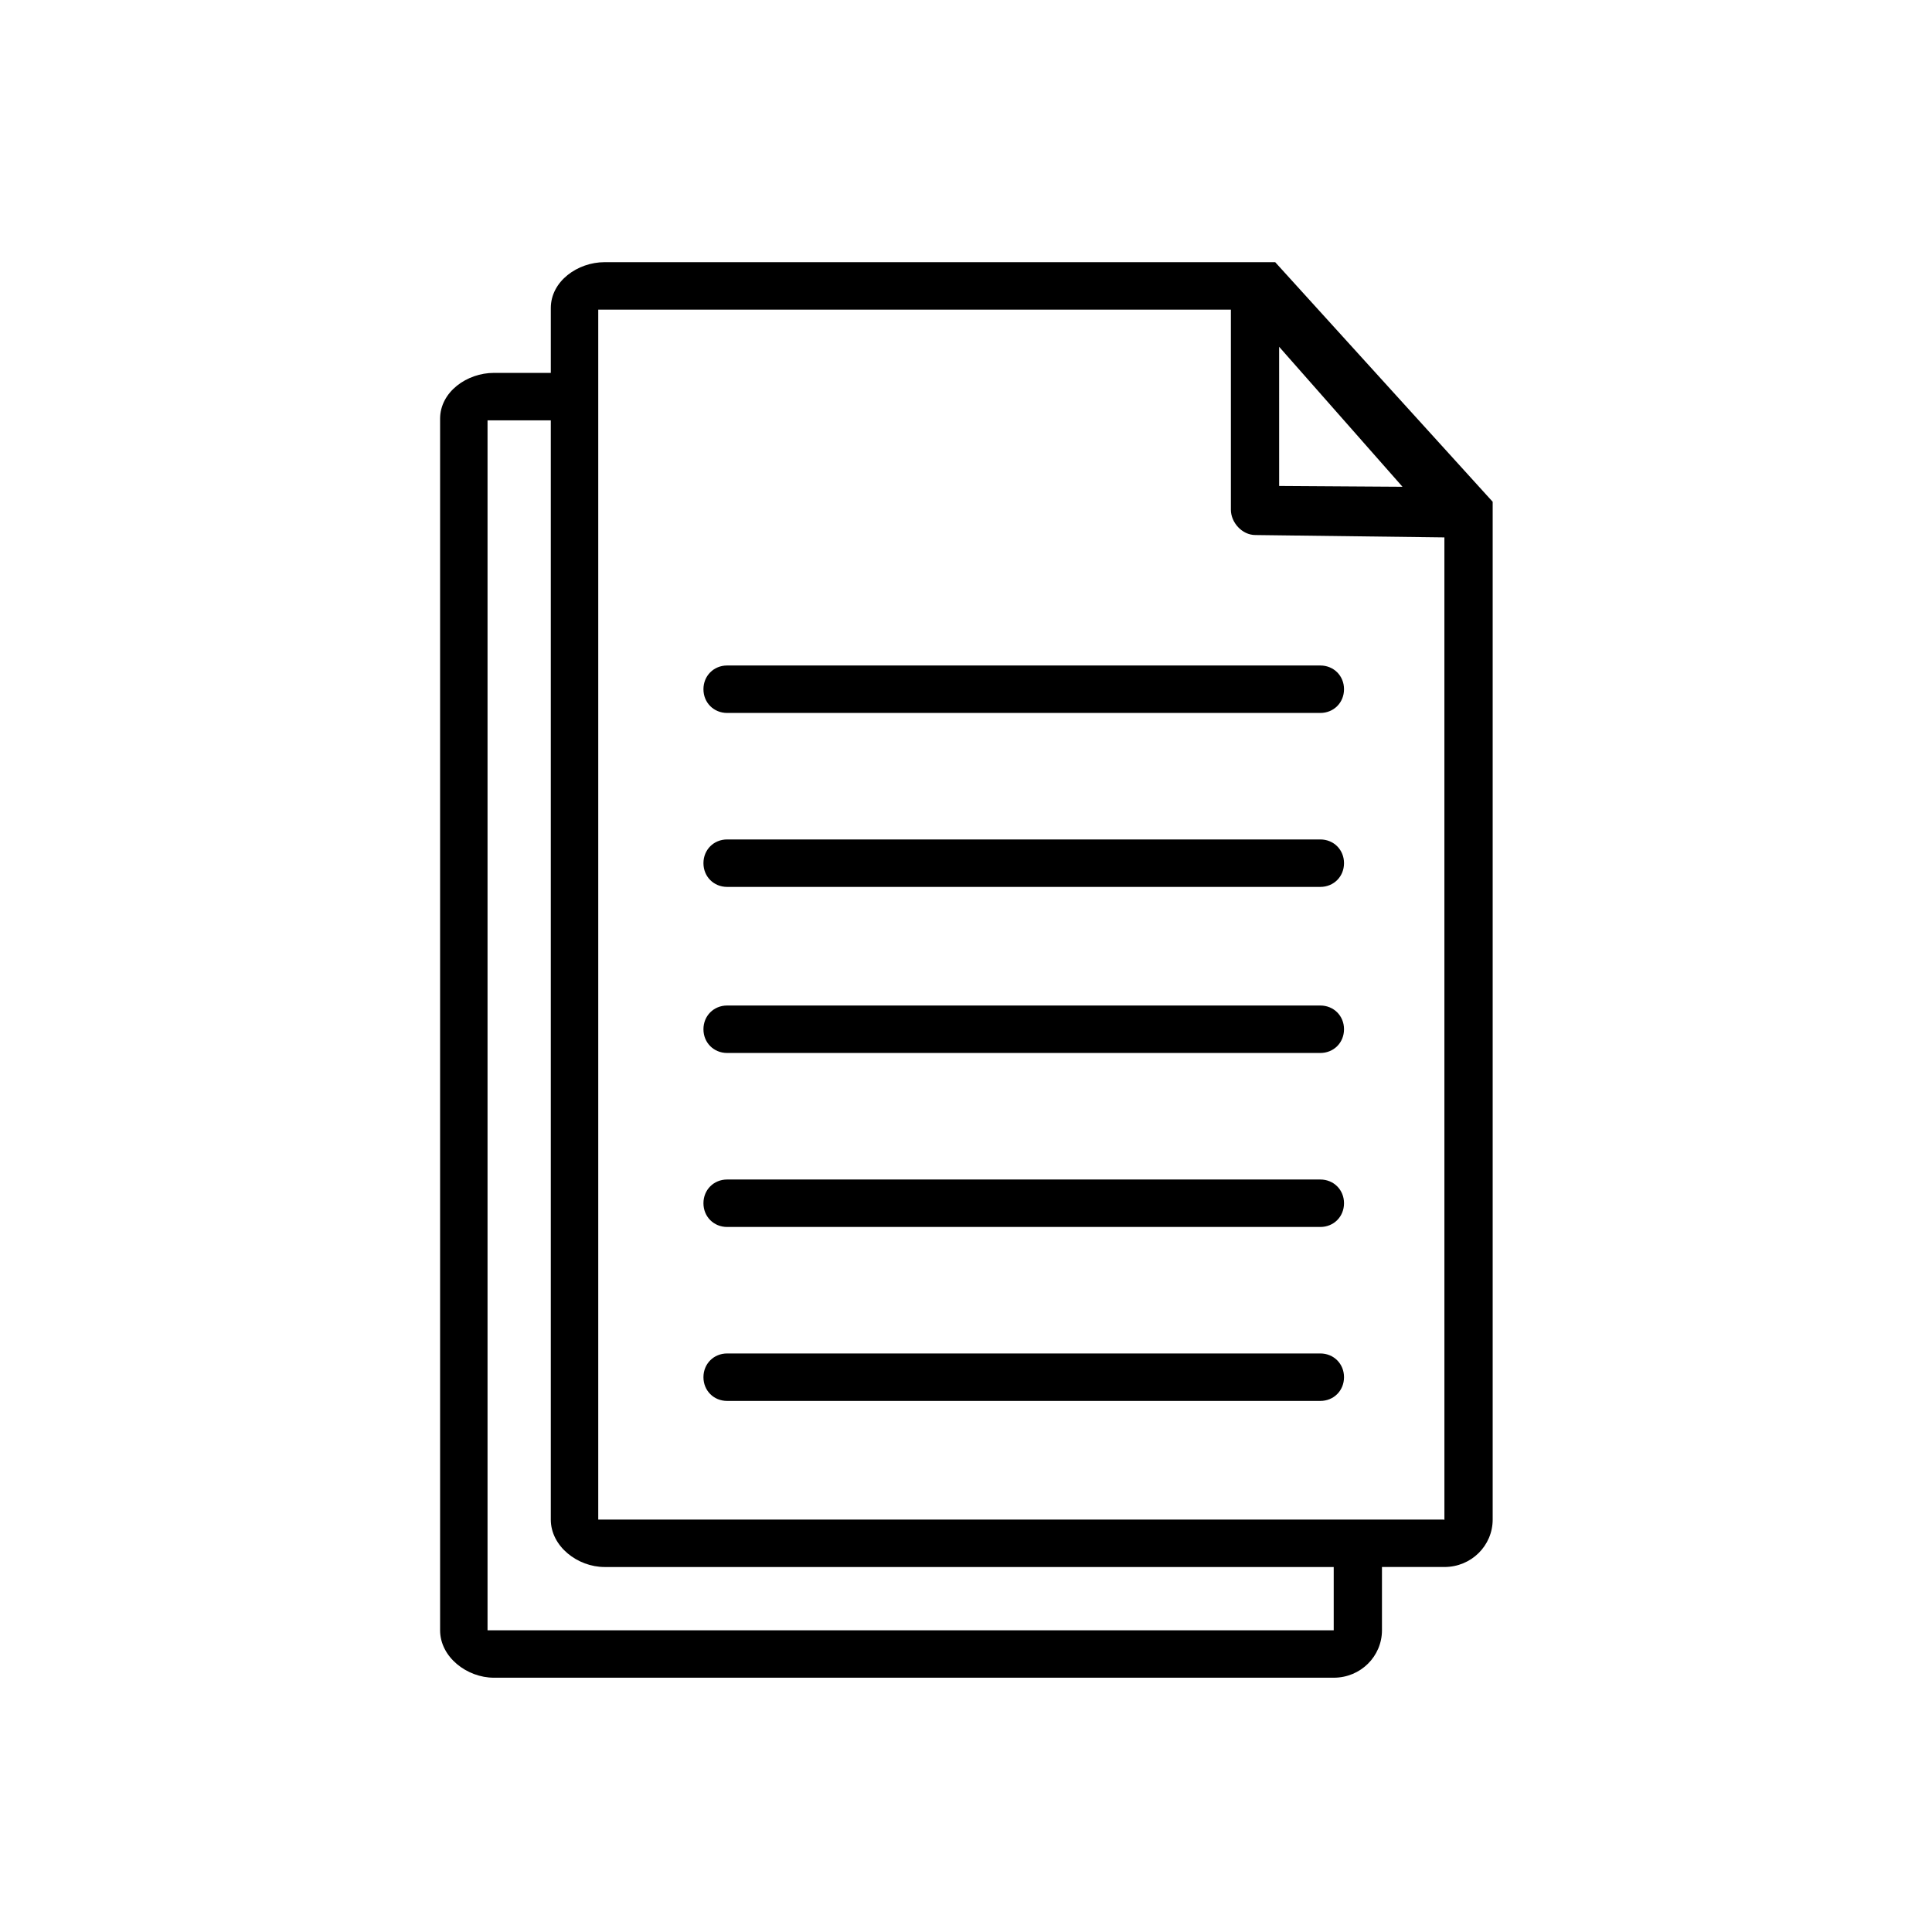
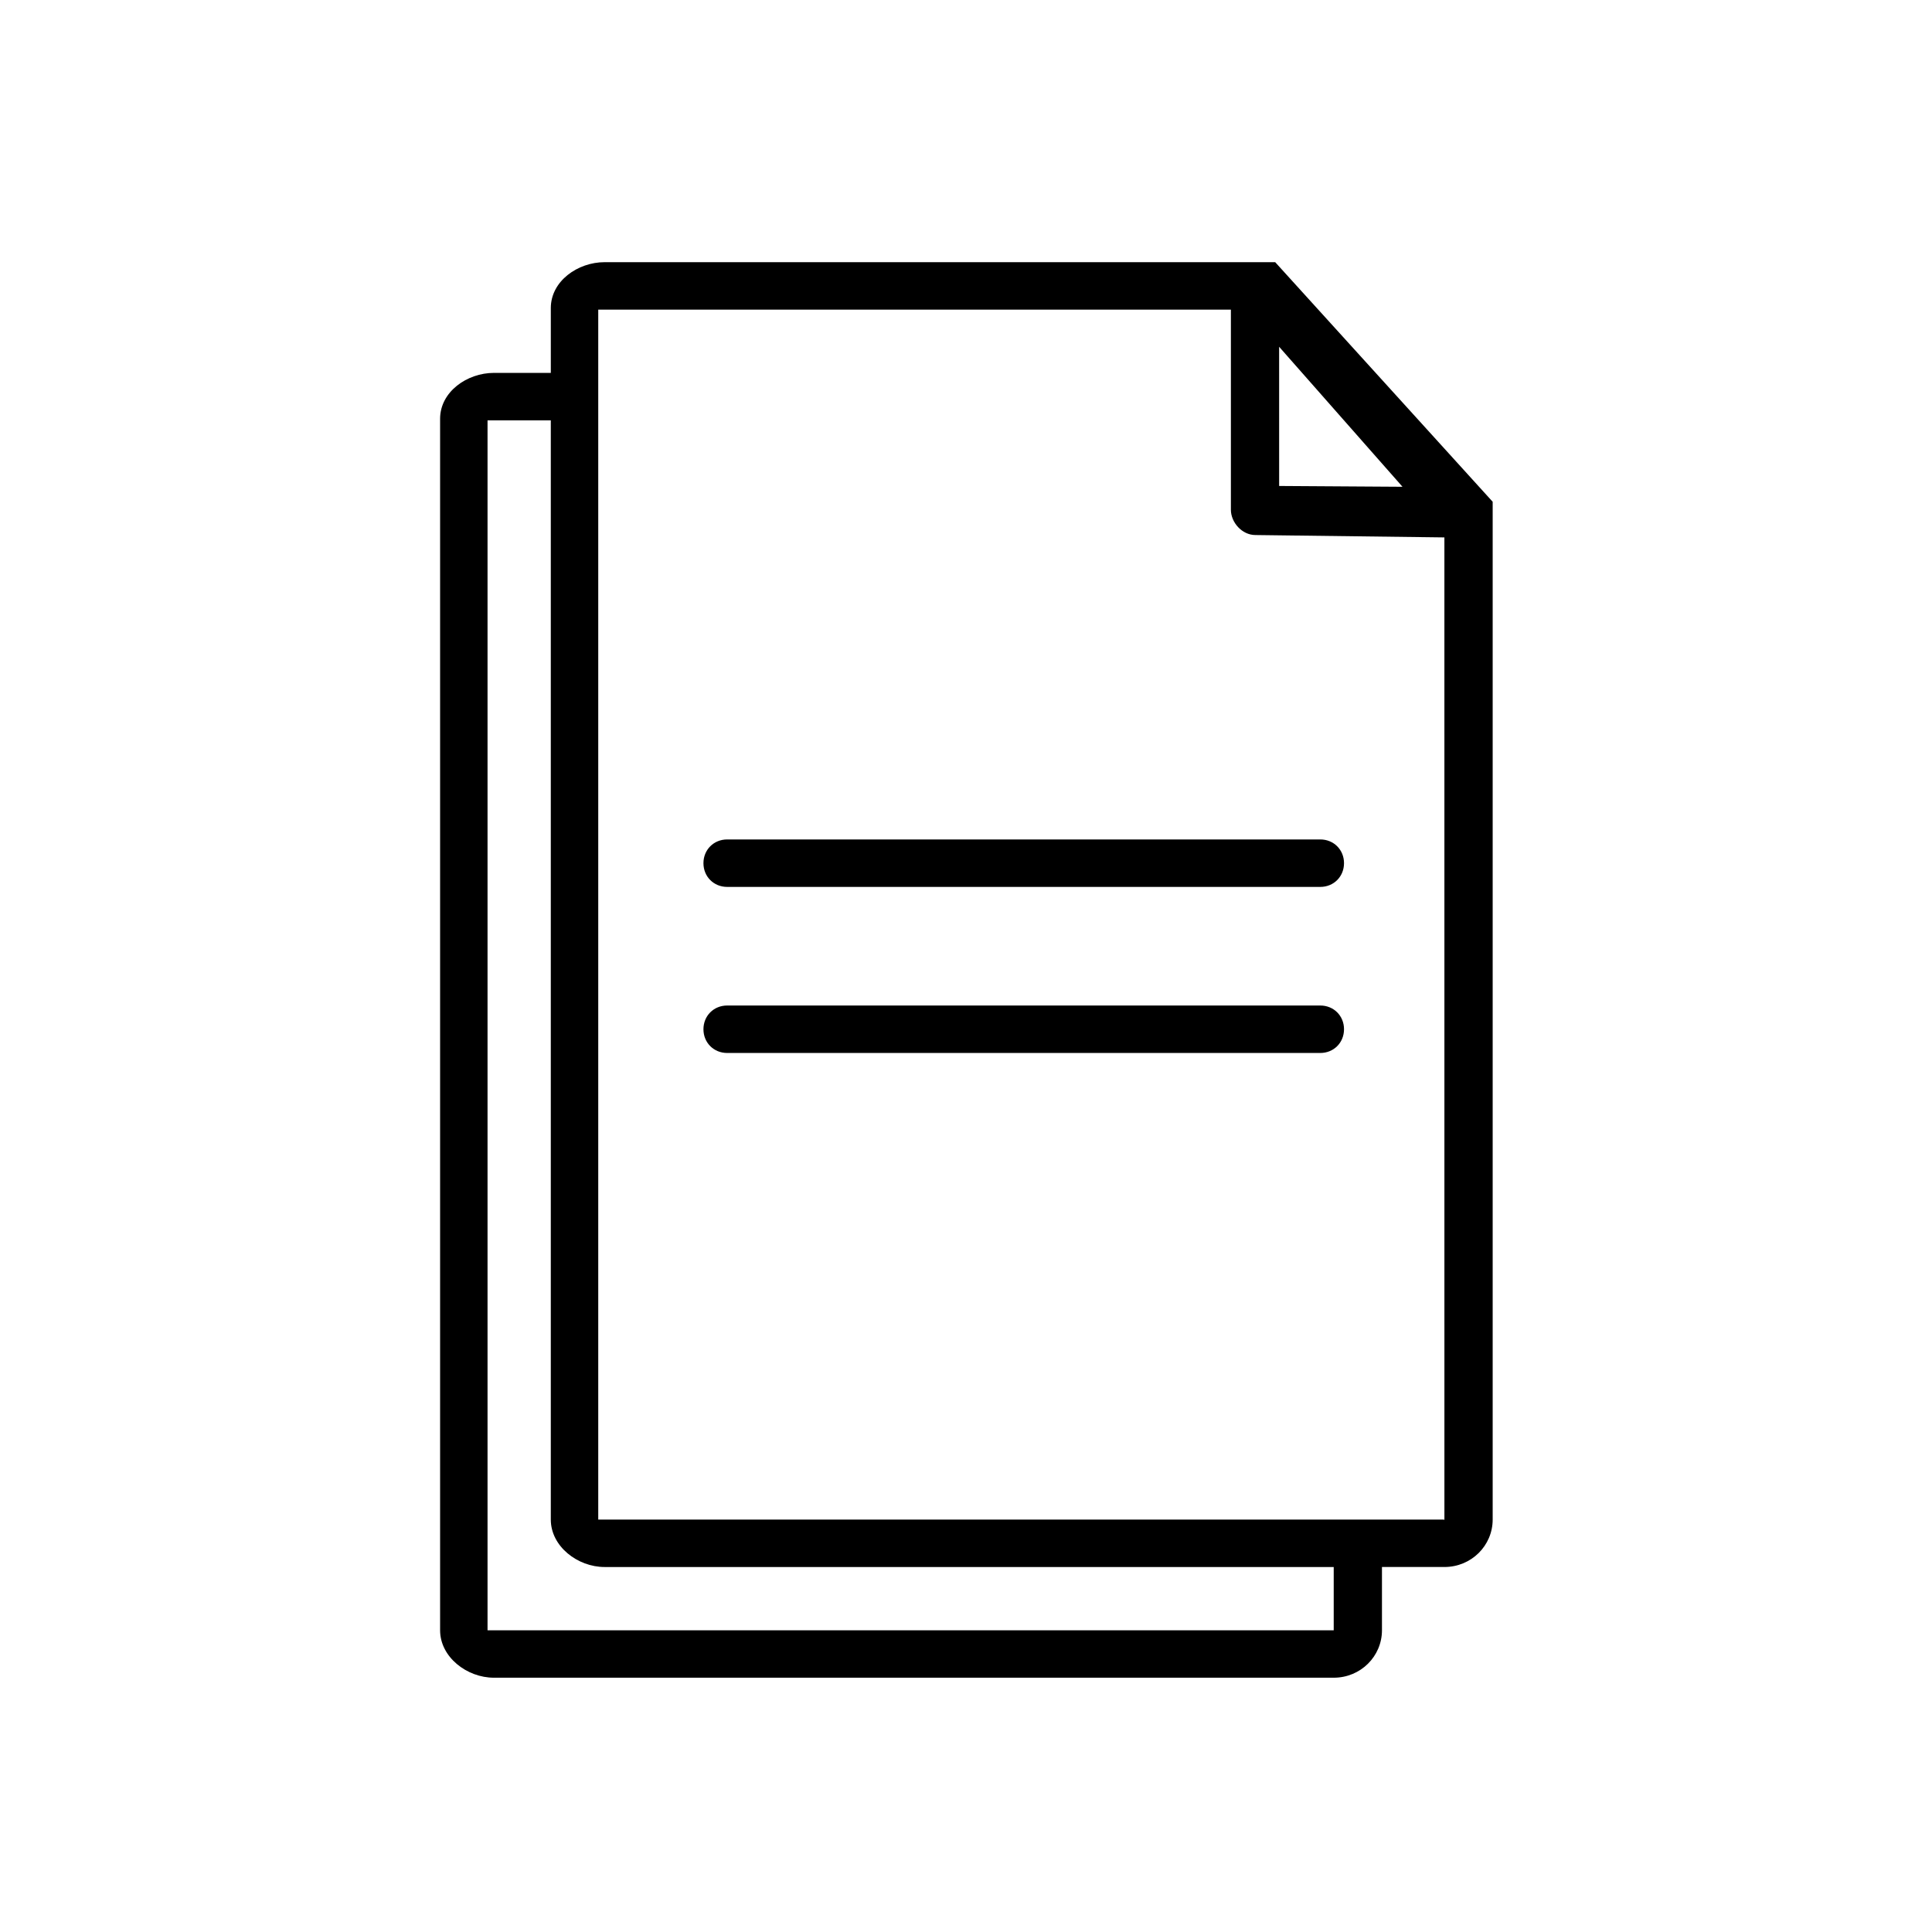
<svg xmlns="http://www.w3.org/2000/svg" fill="#000000" width="800px" height="800px" version="1.1" viewBox="144 144 512 512">
  <g>
    <path d="m481.94 213.48h-177.72c-7.125 0-14.25 5.031-14.25 12.156v17.184h-15.09c-7.125 0-14.25 5.031-14.25 12.156v321.06c0 7.125 7.125 12.574 14.25 12.574h222.57c7.125 0 12.785-5.66 12.785-12.574v-16.766h16.555c7.125 0 12.785-5.66 12.785-12.574v-269.72zm15.508 362.56h-222.57-1.676v-320.64h1.676 15.09v291.3c0 7.125 7.125 12.574 14.25 12.574h193.23v16.766c0.211 0 0.211 0 0 0zm-193.23-29.34h-1.676v-320.64h1.676 165.98v53.023c0 3.352 2.934 6.707 6.496 6.707l50.086 0.629 0.004 260.29c0 0.211 0 0-0.211 0zm211.46-273.7-32.691-0.211-0.004-36.887z" />
-     <path d="m493.89 332.94h-157.18c-3.562 0-6.289-2.723-6.289-6.289 0-3.562 2.723-6.289 6.289-6.289h157.18c3.562 0 6.289 2.723 6.289 6.289-0.004 3.562-2.727 6.289-6.289 6.289z" />
    <path d="m493.89 379.04h-157.18c-3.562 0-6.289-2.723-6.289-6.289 0-3.562 2.723-6.289 6.289-6.289h157.18c3.562 0 6.289 2.723 6.289 6.289-0.004 3.562-2.727 6.289-6.289 6.289z" />
    <path d="m493.89 423.05h-157.18c-3.562 0-6.289-2.723-6.289-6.289 0-3.562 2.723-6.289 6.289-6.289h157.18c3.562 0 6.289 2.723 6.289 6.289-0.004 3.566-2.727 6.289-6.289 6.289z" />
-     <path d="m493.89 469.16h-157.18c-3.562 0-6.289-2.723-6.289-6.289 0-3.562 2.723-6.289 6.289-6.289h157.18c3.562 0 6.289 2.723 6.289 6.289-0.004 3.566-2.727 6.289-6.289 6.289z" />
-     <path d="m493.89 515.26h-157.18c-3.562 0-6.289-2.723-6.289-6.289 0-3.562 2.723-6.289 6.289-6.289h157.18c3.562 0 6.289 2.723 6.289 6.289-0.004 3.566-2.727 6.289-6.289 6.289z" />
  </g>
</svg>